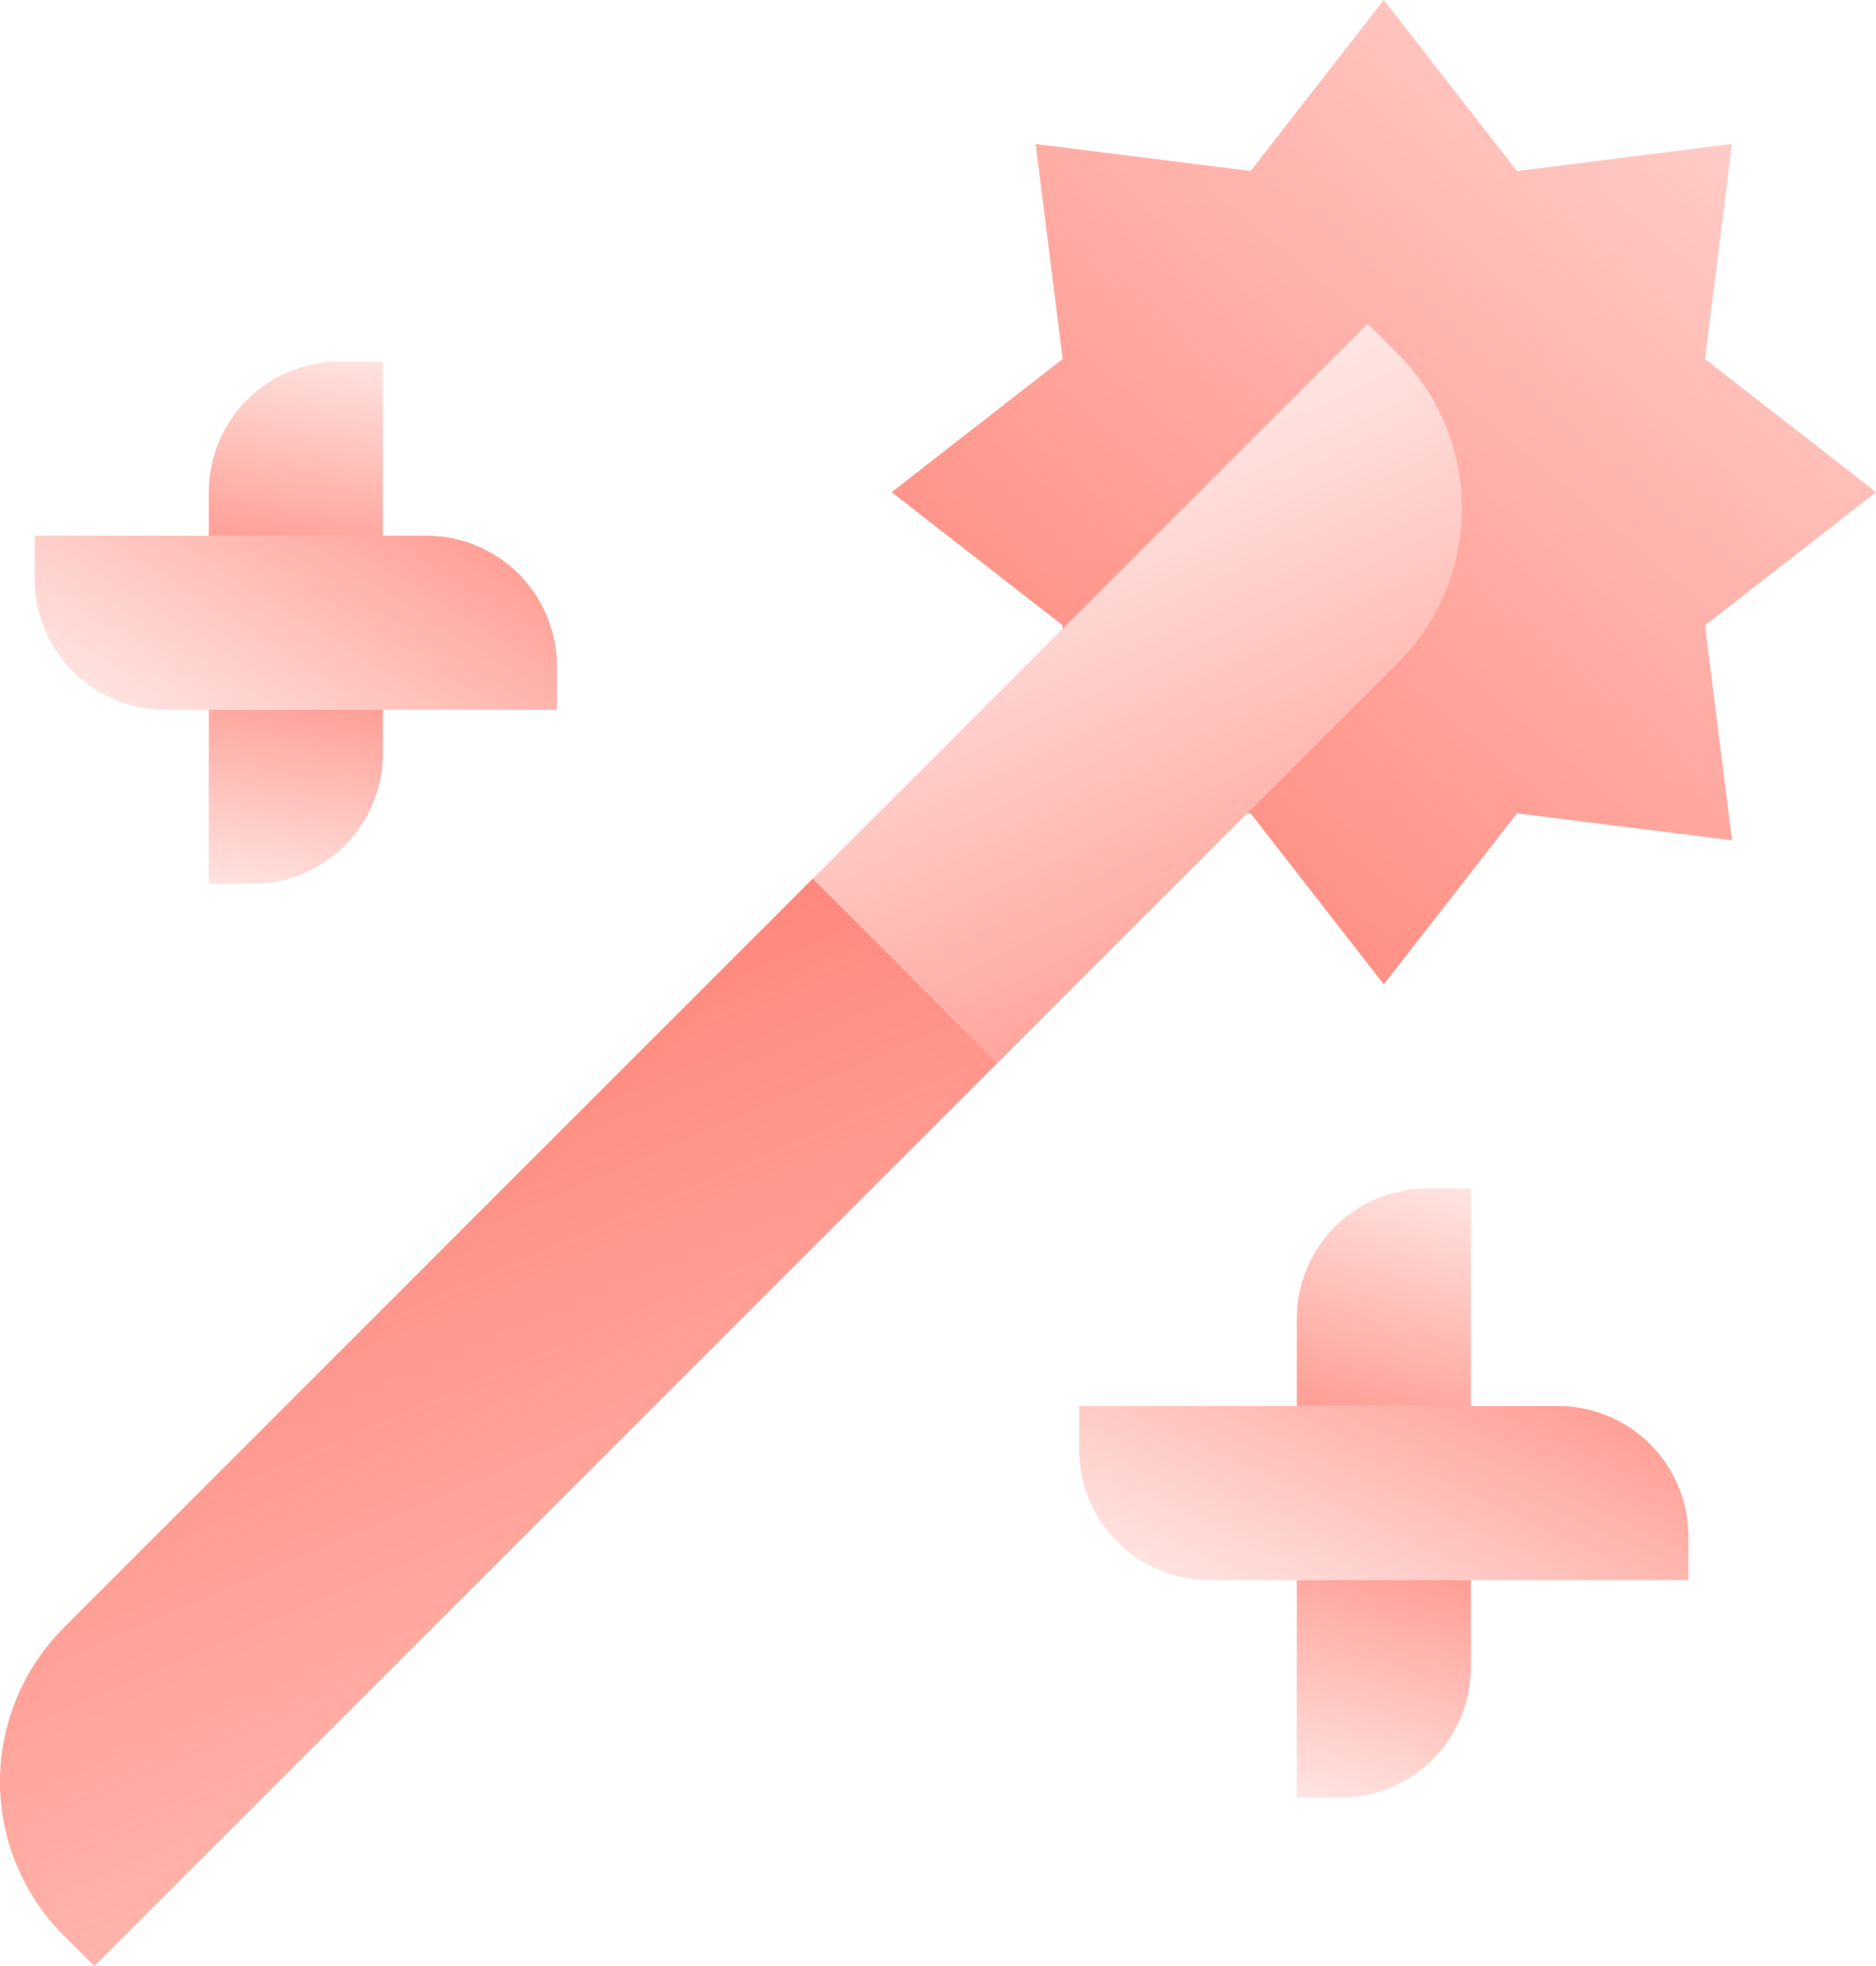
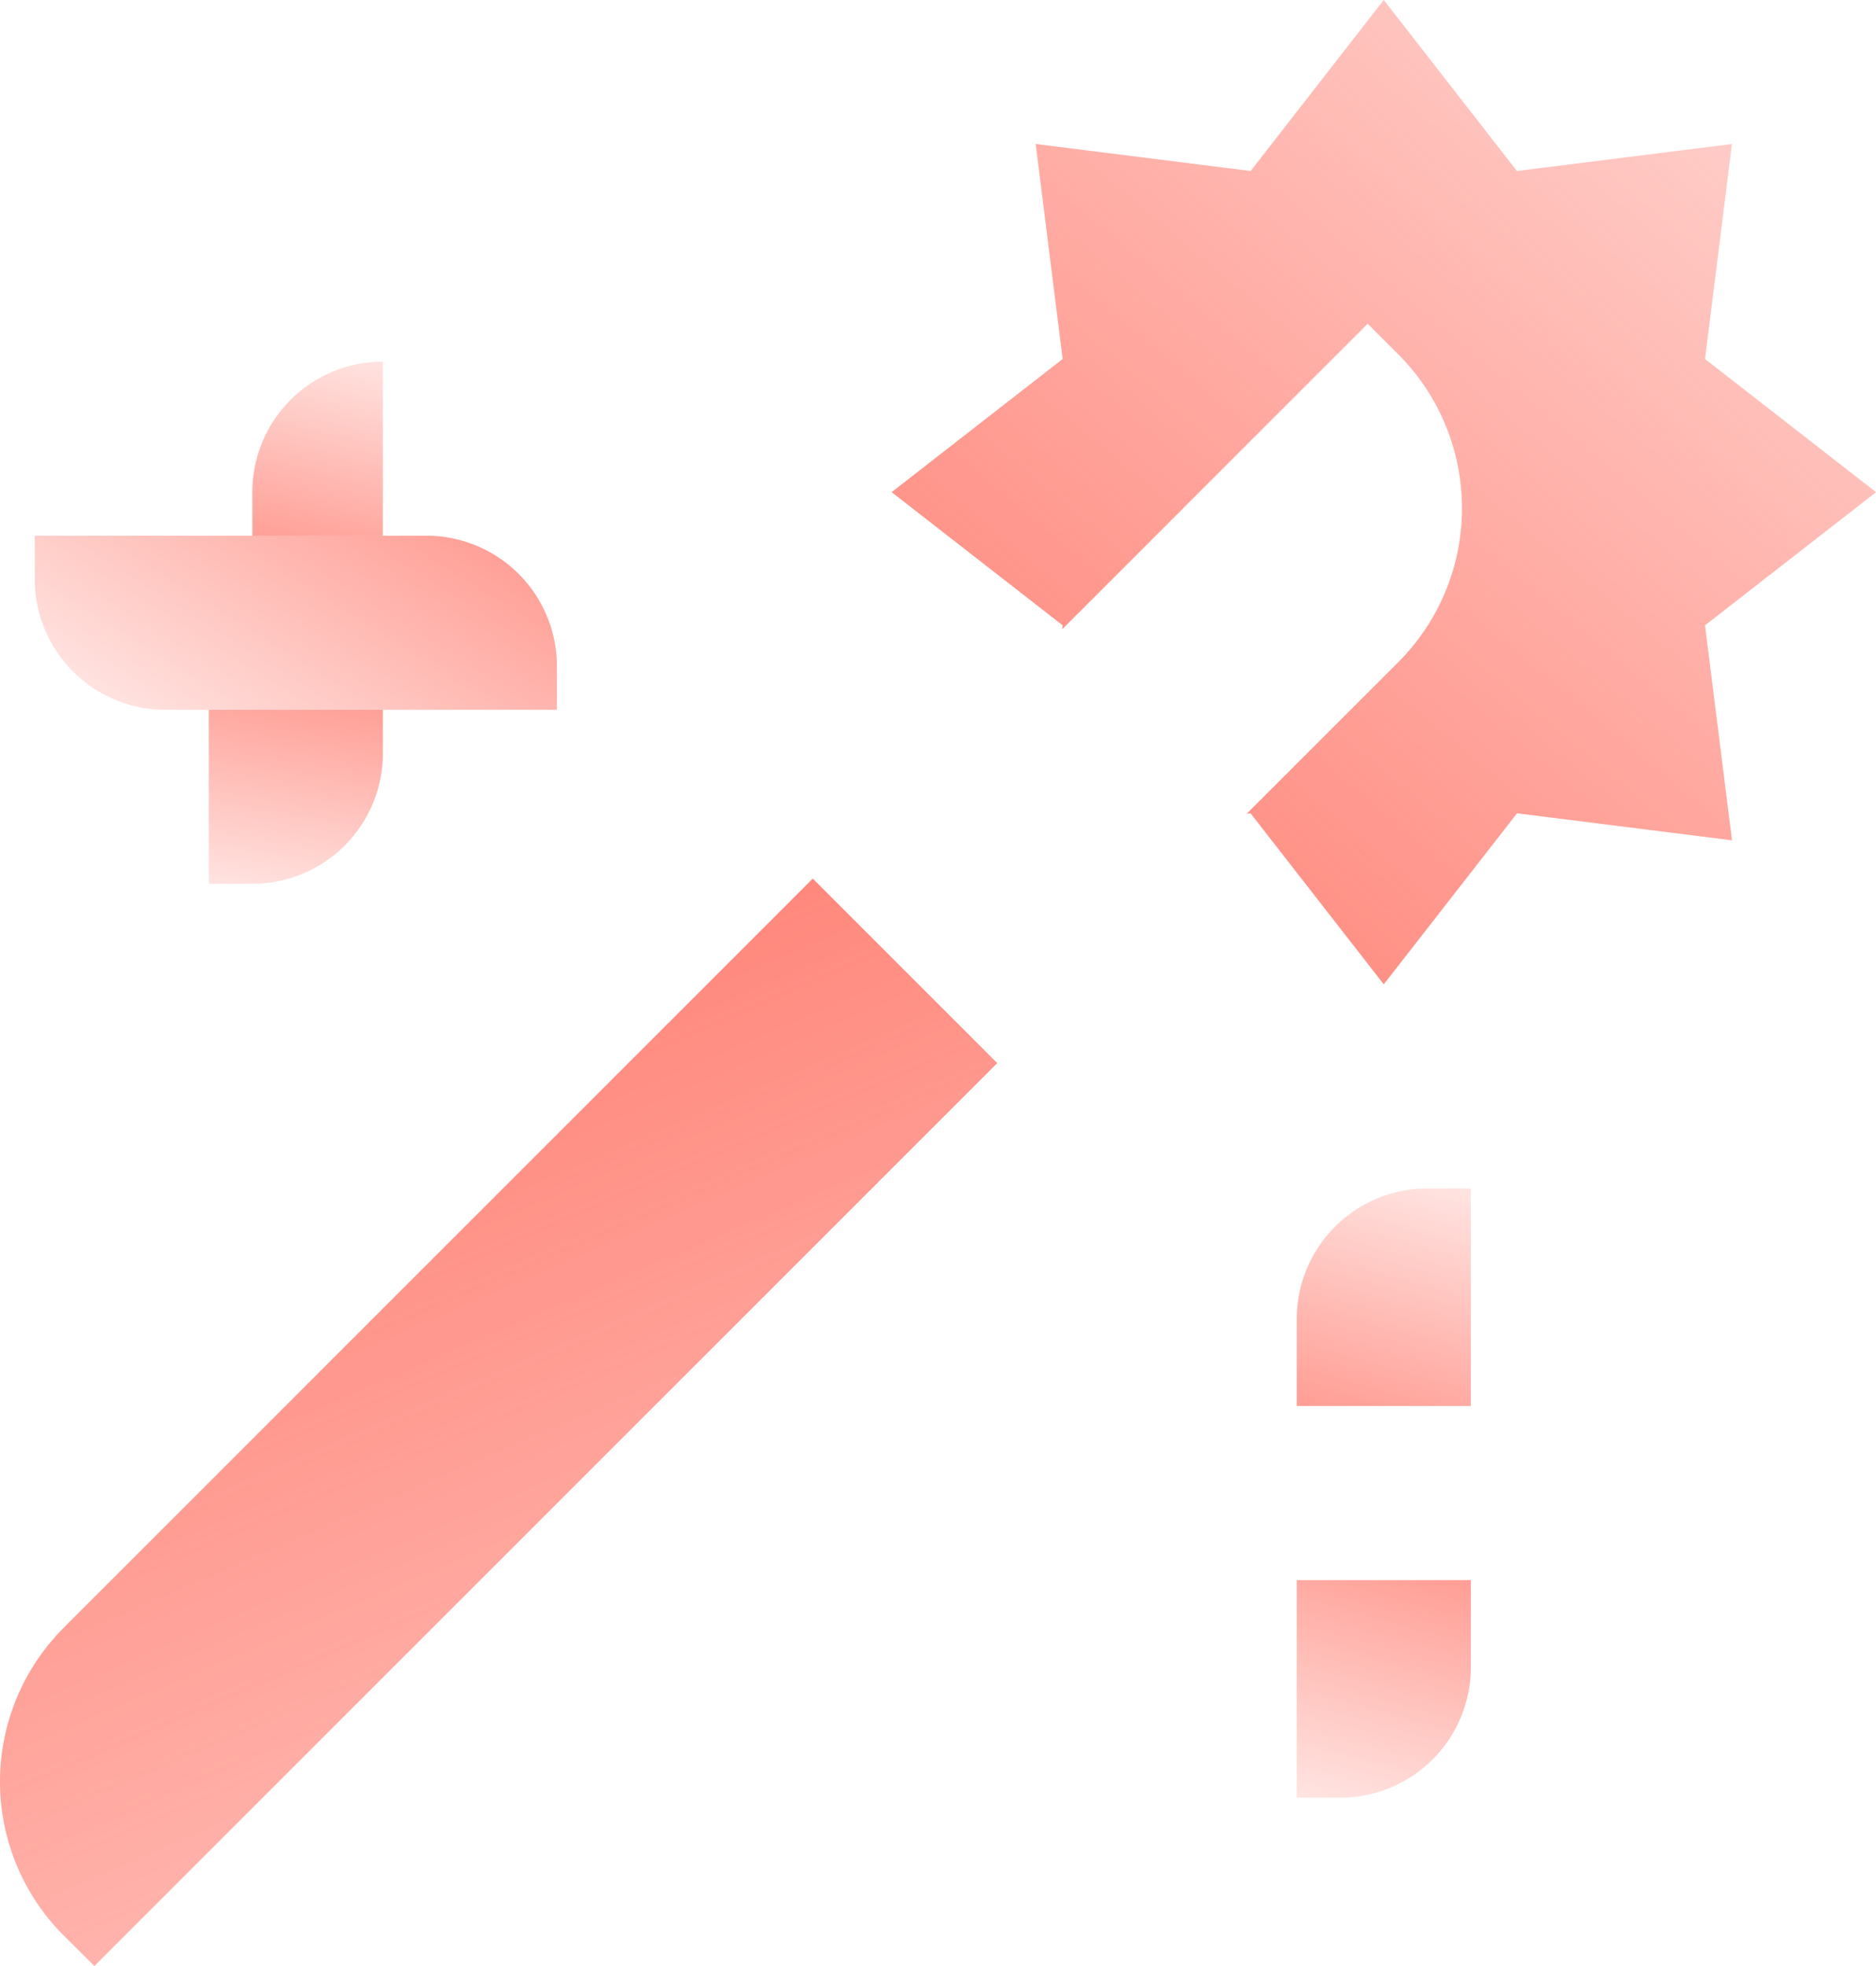
<svg xmlns="http://www.w3.org/2000/svg" xmlns:xlink="http://www.w3.org/1999/xlink" width="80" height="83.844" viewBox="0 0 80 83.844">
  <defs>
    <style>.a{fill:url(#a);}.b{fill:url(#b);}.c{fill:url(#c);}.d{fill:url(#d);}.e{fill:url(#e);}.f{fill:url(#f);}.g{fill:url(#g);}.h{fill:url(#h);}.i{fill:url(#i);}</style>
    <linearGradient id="a" x1="0.28" y1="-0.058" x2="0.89" y2="1.415" gradientUnits="objectBoundingBox">
      <stop offset="0" stop-color="#ff6f61" stop-opacity="0" />
      <stop offset="1" stop-color="#ff6f61" />
    </linearGradient>
    <linearGradient id="b" x1="1.032" y1="1.859" x2="0.227" y2="-0.171" xlink:href="#a" />
    <linearGradient id="c" x1="0.219" y1="1.501" x2="0.739" y2="-0.857" xlink:href="#a" />
    <linearGradient id="d" x1="-0.368" y1="1.036" x2="1.66" y2="-0.216" xlink:href="#a" />
    <linearGradient id="e" x1="0.781" y1="-0.501" x2="0.261" y2="1.857" xlink:href="#a" />
    <linearGradient id="f" x1="0.258" y1="1.531" x2="0.687" y2="-0.9" xlink:href="#a" />
    <linearGradient id="g" x1="-0.366" y1="0.958" x2="1.656" y2="-0.112" xlink:href="#a" />
    <linearGradient id="h" x1="0.742" y1="-0.53" x2="0.313" y2="1.901" xlink:href="#a" />
    <linearGradient id="i" x1="1.319" y1="-0.476" x2="-0.073" y2="1.183" xlink:href="#a" />
  </defs>
  <g transform="translate(0 0)">
-     <path class="a" d="M127.36,61.688l23.661-23.661,1.306,1.306a9.277,9.277,0,0,1,0,13.122l-17.1,17.1Z" transform="translate(-92.696 -24.22)" />
    <path class="b" d="M30.458,137.972,62.4,106.027l7.868,7.868L31.765,152.4,30.458,151.1a9.28,9.28,0,0,1,0-13.124Z" transform="translate(-27.74 -68.559)" />
    <path class="c" d="M186.667,192v9.279h1.856a5.567,5.567,0,0,0,5.567-5.567V192Z" transform="translate(-131.367 -124.617)" />
-     <path class="d" d="M180.413,170.667H160v1.856a5.567,5.567,0,0,0,5.567,5.567h20.413v-1.856A5.567,5.567,0,0,0,180.413,170.667Z" transform="translate(-113.979 -110.707)" />
    <path class="e" d="M194.09,153.279V144h-1.856a5.567,5.567,0,0,0-5.567,5.567v3.712Z" transform="translate(-131.367 -93.319)" />
    <path class="f" d="M53.333,85.333v7.423h1.856a5.567,5.567,0,0,0,5.567-5.567V85.333Z" transform="translate(-44.428 -55.066)" />
    <path class="g" d="M48.7,64H32v1.856a5.567,5.567,0,0,0,5.567,5.567h16.7V69.567A5.567,5.567,0,0,0,48.7,64Z" transform="translate(-30.518 -41.155)" />
-     <path class="h" d="M60.756,50.09V42.667H58.9a5.567,5.567,0,0,0-5.567,5.567V50.09Z" transform="translate(-44.428 -27.245)" />
+     <path class="h" d="M60.756,50.09V42.667a5.567,5.567,0,0,0-5.567,5.567V50.09Z" transform="translate(-44.428 -27.245)" />
    <path class="i" d="M171.7,25.014l1.151,9.168-9.168-1.151L158,40.324l-5.679-7.293-.167.019,6.46-6.46a9.287,9.287,0,0,0,0-13.137l-1.3-1.3L144.288,25.181l.019-.167-7.293-5.679,7.293-5.679-1.151-9.168,9.167,1.151L158-1.653l5.679,7.293,9.168-1.151L171.7,13.657l7.293,5.679Z" transform="translate(-98.991 1.653)" />
  </g>
</svg>